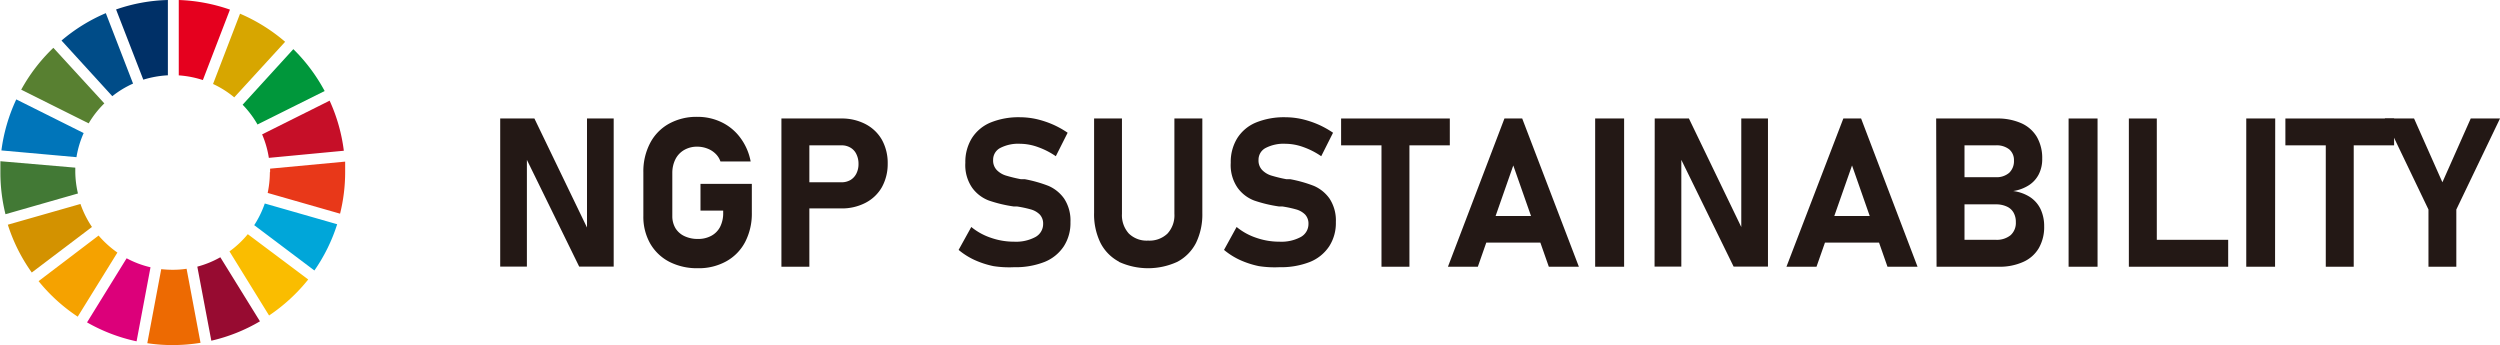
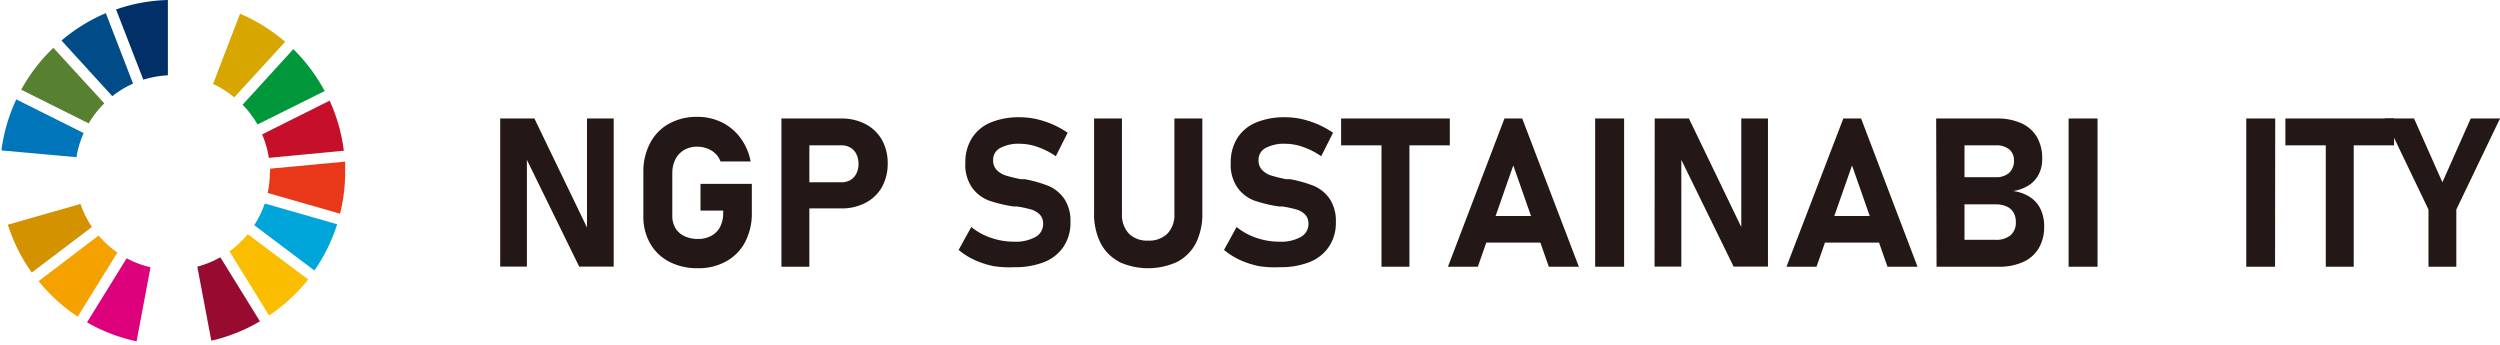
<svg xmlns="http://www.w3.org/2000/svg" viewBox="0 0 319.42 44.09">
  <defs>
    <style>.cls-1{fill:#588031;}.cls-2{fill:#d7a600;}.cls-3{fill:#c60f28;}.cls-4{fill:#00973b;}.cls-5{fill:#427935;}.cls-6{fill:#fabd00;}.cls-7{fill:#e83819;}.cls-8{fill:#f5a200;}.cls-9{fill:#0075ba;}.cls-10{fill:#970b31;}.cls-11{fill:#00a6d9;}.cls-12{fill:#ed6a02;}.cls-13{fill:#e5001e;}.cls-14{fill:#dc007a;}.cls-15{fill:#003067;}.cls-16{fill:#d39200;}.cls-17{fill:#004c88;}.cls-18{fill:#231815;}</style>
  </defs>
  <g id="レイヤー_2" data-name="レイヤー 2">
    <g id="レイヤー_1-2" data-name="レイヤー 1">
      <path class="cls-1" d="M11.33,15.76a12.28,12.28,0,0,1,2-2.55L6.82,6.11a21.92,21.92,0,0,0-4.11,5.35Z" />
      <path class="cls-2" d="M27.22,10.73a12.28,12.28,0,0,1,2.71,1.71l6.5-7.1a22.21,22.21,0,0,0-5.76-3.59Z" />
      <path class="cls-3" d="M42.1,12.87l-8.61,4.3a12.35,12.35,0,0,1,.86,3l9.58-.91a21.82,21.82,0,0,0-1.83-6.43" />
      <path class="cls-4" d="M32.87,15.92l8.61-4.29a22.27,22.27,0,0,0-4-5.35L31,13.38a12.52,12.52,0,0,1,1.91,2.54" />
-       <path class="cls-5" d="M9.62,22c0-.19,0-.39,0-.58L.05,20.6c0,.48,0,1,0,1.44a22.23,22.23,0,0,0,.65,5.33l9.26-2.65A12.5,12.5,0,0,1,9.62,22" />
      <path class="cls-6" d="M31.66,29.92a12.52,12.52,0,0,1-2.34,2.2l5.06,8.19a22.36,22.36,0,0,0,5-4.6Z" />
      <path class="cls-7" d="M34.48,22a12.88,12.88,0,0,1-.28,2.65l9.25,2.65A22,22,0,0,0,44.1,22c0-.45,0-.9,0-1.35l-9.59.9c0,.15,0,.3,0,.45" />
      <path class="cls-8" d="M12.59,30.1,4.93,35.92a22.1,22.1,0,0,0,5,4.54L15,32.27a13,13,0,0,1-2.4-2.17" />
      <path class="cls-9" d="M9.77,20.08A12.4,12.4,0,0,1,10.69,17L2.08,12.7a22.1,22.1,0,0,0-1.9,6.52Z" />
      <path class="cls-10" d="M33.21,41.05l-5.06-8.18a12.44,12.44,0,0,1-2.94,1.2L27,43.53a21.77,21.77,0,0,0,6.22-2.48" />
      <path class="cls-11" d="M33.83,26a12.69,12.69,0,0,1-1.35,2.77l7.69,5.79a22,22,0,0,0,2.91-5.91Z" />
-       <path class="cls-12" d="M23.84,34.34a11.69,11.69,0,0,1-1.79.13,13.94,13.94,0,0,1-1.45-.08l-1.78,9.46a21.55,21.55,0,0,0,3.23.24,22.05,22.05,0,0,0,3.57-.29Z" />
-       <path class="cls-13" d="M22.84,9.63a12.55,12.55,0,0,1,3.08.6l3.46-9A22.11,22.11,0,0,0,22.84,0Z" />
      <path class="cls-14" d="M19.23,34.15A12.3,12.3,0,0,1,16.18,33l-5.06,8.19a22,22,0,0,0,6.33,2.42Z" />
      <path class="cls-15" d="M18.31,10.18a13,13,0,0,1,3.14-.56V0a21.74,21.74,0,0,0-6.62,1.21Z" />
      <path class="cls-16" d="M11.75,29a12.64,12.64,0,0,1-1.47-2.94L1,28.71a21.89,21.89,0,0,0,3.06,6.11Z" />
      <path class="cls-17" d="M14.35,12.29A12.17,12.17,0,0,1,17,10.68l-3.48-9A22,22,0,0,0,7.86,5.18Z" />
      <path class="cls-18" d="M63.91,15.14h4.37l7,14.51L75,30V15.14h3.41V34.06H74L67,19.77l.32-.34V34.06H63.91Z" />
      <path class="cls-18" d="M96.06,23.49v3.7a7.85,7.85,0,0,1-.85,3.72,6,6,0,0,1-2.42,2.48,7.22,7.22,0,0,1-3.62.88,7.76,7.76,0,0,1-3.65-.82,6,6,0,0,1-2.45-2.34,6.92,6.92,0,0,1-.87-3.51V22a7.78,7.78,0,0,1,.86-3.71,6,6,0,0,1,2.41-2.48,7.24,7.24,0,0,1,3.62-.88,7,7,0,0,1,3.13.7,6.43,6.43,0,0,1,2.39,2,7.29,7.29,0,0,1,1.3,3H92.05a2.49,2.49,0,0,0-.64-1,3,3,0,0,0-1.06-.66,3.56,3.56,0,0,0-1.26-.23,3.26,3.26,0,0,0-1.67.42,2.84,2.84,0,0,0-1.12,1.18A3.88,3.88,0,0,0,85.9,22V27.6a3,3,0,0,0,.41,1.57,2.67,2.67,0,0,0,1.14,1,3.92,3.92,0,0,0,1.72.36,3.49,3.49,0,0,0,1.69-.39A2.71,2.71,0,0,0,92,29a3.83,3.83,0,0,0,.4-1.78v-.31H89.5V23.49Z" />
      <path class="cls-18" d="M99.84,15.14h3.57V34.08H99.84Zm1.63,8.15h6.06a2.24,2.24,0,0,0,1.13-.29,2,2,0,0,0,.76-.83,2.67,2.67,0,0,0,.27-1.22,2.77,2.77,0,0,0-.27-1.25,1.89,1.89,0,0,0-.75-.83,2.16,2.16,0,0,0-1.14-.3h-6.06V15.14h6a6.53,6.53,0,0,1,3.12.72,5.13,5.13,0,0,1,2.09,2,6.12,6.12,0,0,1,.74,3.05,6.11,6.11,0,0,1-.74,3,5.09,5.09,0,0,1-2.09,2,6.53,6.53,0,0,1-3.12.72h-6Z" />
      <path class="cls-18" d="M126.92,34a11.44,11.44,0,0,1-2.44-.8,9.19,9.19,0,0,1-2-1.27L124.1,29a7.86,7.86,0,0,0,2.53,1.39,8.89,8.89,0,0,0,2.94.49,5.22,5.22,0,0,0,2.71-.59,1.89,1.89,0,0,0,1-1.68h0a1.69,1.69,0,0,0-.43-1.2,2.61,2.61,0,0,0-1.13-.65,14.59,14.59,0,0,0-1.77-.38h-.14l-.29,0a17.43,17.43,0,0,1-3.15-.75A4.66,4.66,0,0,1,124.22,24a5.08,5.08,0,0,1-.88-3.2h0a5.77,5.77,0,0,1,.83-3.14,5.17,5.17,0,0,1,2.38-2,9.49,9.49,0,0,1,3.78-.68,9.94,9.94,0,0,1,2.07.23,12,12,0,0,1,2.08.68,11.71,11.71,0,0,1,1.93,1.07l-1.51,3a9.72,9.72,0,0,0-2.29-1.17,6.81,6.81,0,0,0-2.28-.42,5,5,0,0,0-2.54.54,1.69,1.69,0,0,0-.9,1.52h0a1.75,1.75,0,0,0,.47,1.3,2.78,2.78,0,0,0,1.16.7,18.6,18.6,0,0,0,1.94.47l.1,0,.11,0,.15,0,.14,0a16.85,16.85,0,0,1,3,.85,4.77,4.77,0,0,1,2,1.62,5.08,5.08,0,0,1,.81,3v0a5.47,5.47,0,0,1-.85,3.1,5.34,5.34,0,0,1-2.47,2,10.13,10.13,0,0,1-3.9.67A13,13,0,0,1,126.92,34Z" />
      <path class="cls-18" d="M143,33.45A5.6,5.6,0,0,1,140.59,31a8.31,8.31,0,0,1-.8-3.81V15.14h3.56V27.32a3.48,3.48,0,0,0,.88,2.52,3.26,3.26,0,0,0,2.46.9,3.31,3.31,0,0,0,2.48-.9,3.44,3.44,0,0,0,.88-2.52V15.14h3.57V27.23a8.31,8.31,0,0,1-.81,3.81,5.65,5.65,0,0,1-2.38,2.41,8.94,8.94,0,0,1-7.48,0Z" />
      <path class="cls-18" d="M160.83,34a11.44,11.44,0,0,1-2.44-.8,9.19,9.19,0,0,1-2-1.27L158,29a7.86,7.86,0,0,0,2.53,1.39,8.89,8.89,0,0,0,2.94.49,5.22,5.22,0,0,0,2.71-.59,1.89,1.89,0,0,0,1-1.68h0a1.69,1.69,0,0,0-.43-1.2,2.61,2.61,0,0,0-1.13-.65,14.59,14.59,0,0,0-1.77-.38h-.14l-.29,0a17.43,17.43,0,0,1-3.15-.75A4.66,4.66,0,0,1,158.13,24a5.08,5.08,0,0,1-.88-3.2h0a5.77,5.77,0,0,1,.83-3.14,5.17,5.17,0,0,1,2.38-2,9.49,9.49,0,0,1,3.78-.68,9.94,9.94,0,0,1,2.07.23,12,12,0,0,1,2.08.68,11.71,11.71,0,0,1,1.93,1.07l-1.51,3a9.72,9.72,0,0,0-2.29-1.17,6.81,6.81,0,0,0-2.28-.42,5,5,0,0,0-2.54.54,1.69,1.69,0,0,0-.9,1.52h0a1.75,1.75,0,0,0,.47,1.3,2.78,2.78,0,0,0,1.16.7,18.6,18.6,0,0,0,1.94.47l.1,0,.11,0,.15,0,.14,0a16.85,16.85,0,0,1,3,.85,4.77,4.77,0,0,1,2,1.62,5.08,5.08,0,0,1,.81,3v0a5.47,5.47,0,0,1-.85,3.1,5.34,5.34,0,0,1-2.47,2,10.13,10.13,0,0,1-3.9.67A13,13,0,0,1,160.83,34Z" />
      <path class="cls-18" d="M171.35,15.14h13.89v3.43H171.35Zm5.16,1.55h3.57V34.08h-3.57Z" />
      <path class="cls-18" d="M192.22,15.14h2.27l7.24,18.94h-3.84l-4.54-12.94-4.53,12.94H185ZM188.46,27.6h10V31h-10Z" />
      <path class="cls-18" d="M207.51,34.08h-3.7V15.14h3.7Z" />
      <path class="cls-18" d="M211.42,15.14h4.37l7,14.51-.31.34V15.14h3.41V34.06h-4.39l-7-14.29.32-.34V34.06h-3.42Z" />
      <path class="cls-18" d="M235.52,15.14h2.27L245,34.08h-3.84l-4.53-12.94-4.54,12.94h-3.84ZM231.76,27.6h10V31h-10Z" />
      <path class="cls-18" d="M247.38,15.14H251V34.08h-3.57Zm1.56,15.5H255a2.8,2.8,0,0,0,1.89-.59,2.11,2.11,0,0,0,.67-1.67v0a2.39,2.39,0,0,0-.3-1.23,1.85,1.85,0,0,0-.88-.77,3.24,3.24,0,0,0-1.38-.27h-6.05V22.64H255a2.45,2.45,0,0,0,1.71-.56,2.06,2.06,0,0,0,.61-1.58,1.78,1.78,0,0,0-.61-1.42,2.59,2.59,0,0,0-1.71-.51h-6.05V15.14h6.16a7.45,7.45,0,0,1,3.14.6,4.37,4.37,0,0,1,2,1.76,5.39,5.39,0,0,1,.68,2.77,4.25,4.25,0,0,1-.44,2,3.62,3.62,0,0,1-1.27,1.4,5.17,5.17,0,0,1-2,.74,5.19,5.19,0,0,1,2.14.76,3.84,3.84,0,0,1,1.36,1.55,5.09,5.09,0,0,1,.46,2.2v0a5.4,5.4,0,0,1-.69,2.79,4.34,4.34,0,0,1-2,1.76,7.33,7.33,0,0,1-3.14.61h-6.39Z" />
      <path class="cls-18" d="M268,34.08h-3.7V15.14H268Z" />
-       <path class="cls-18" d="M272,15.14h3.57V34.08H272Zm1.59,15.5h11.1v3.44h-11.1Z" />
      <path class="cls-18" d="M290.68,34.08H287V15.14h3.7Z" />
      <path class="cls-18" d="M292,15.14h13.89v3.43H292Zm5.16,1.55h3.57V34.08h-3.57Z" />
      <path class="cls-18" d="M313.84,26.77v7.31h-3.56V26.77L304.7,15.14h3.74l3.62,8.15,3.62-8.15h3.74Z" />
    </g>
  </g>
</svg>